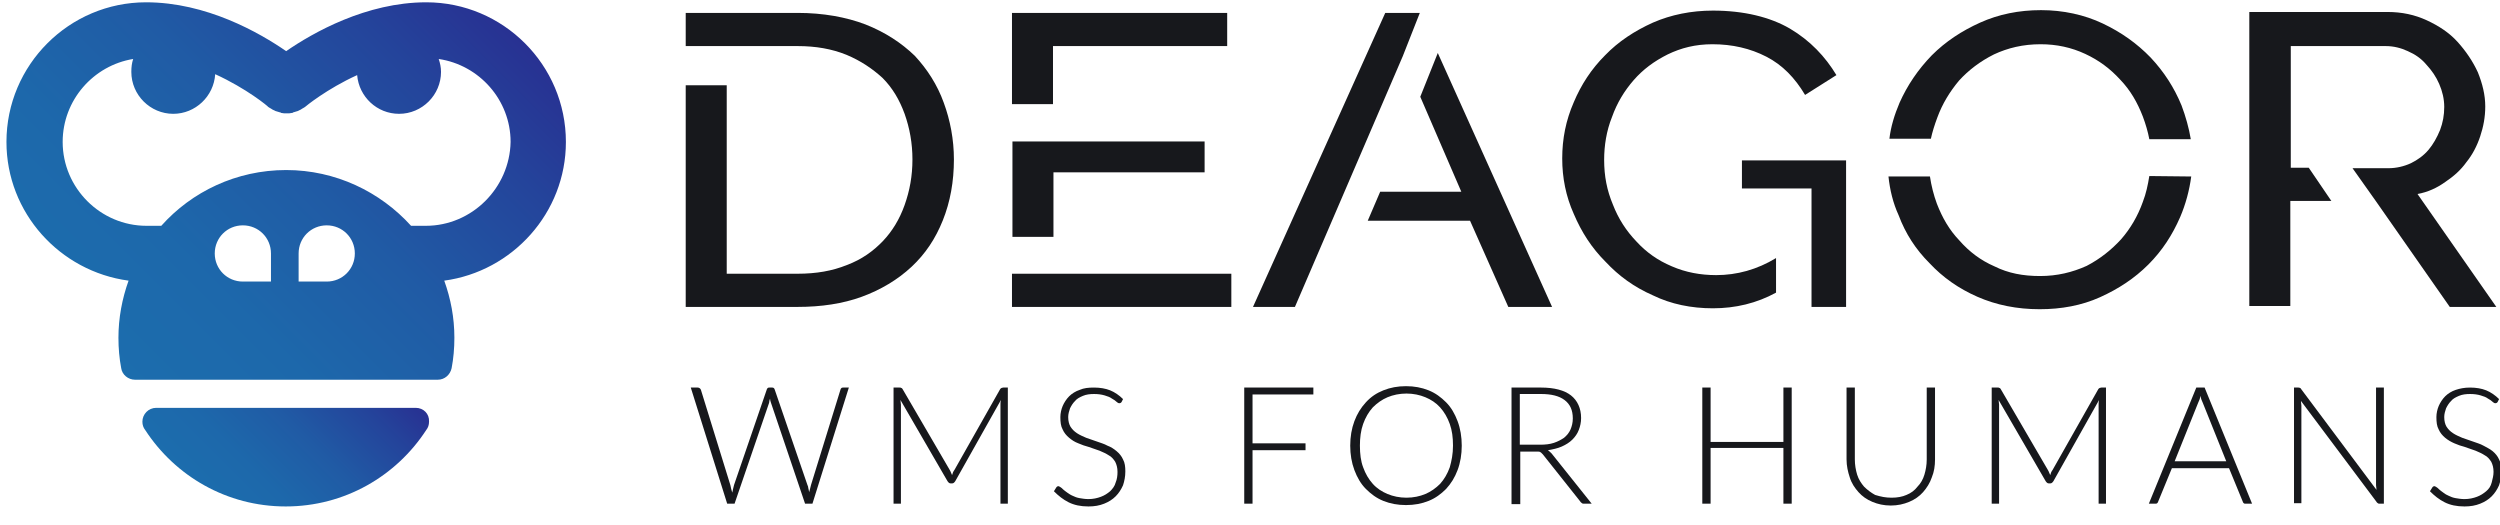
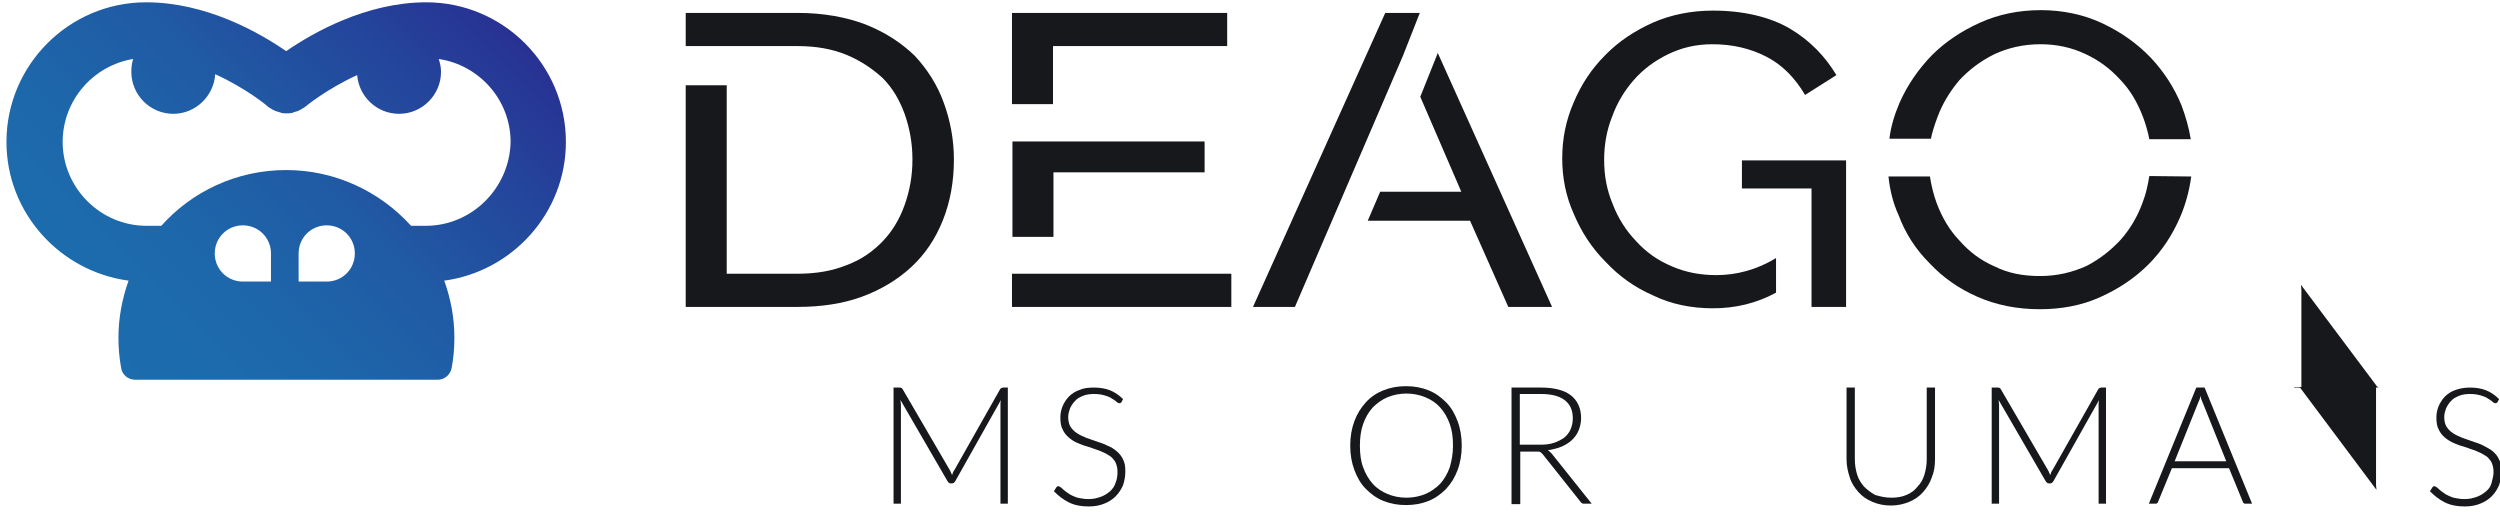
<svg xmlns="http://www.w3.org/2000/svg" version="1.1" id="Livello_1" x="0px" y="0px" viewBox="0 0 542.5 114" style="enable-background:new 0 0 542.5 114;" xml:space="preserve">
  <style type="text/css">
	.st0{fill:#17181C;}
	.st1{fill:url(#SVGID_1_);}
	.st2{fill:url(#SVGID_2_);}
</style>
  <g>
    <g>
      <g>
-         <path class="st0" d="M184.2,84.1l-7.9,25.2h-1.6l-7.4-21.9c-0.1-0.3-0.2-0.6-0.2-0.9c-0.1,0.3-0.2,0.6-0.2,0.9l-7.5,21.9h-1.6     l-7.9-25.2h1.5c0.3,0,0.6,0.2,0.7,0.5l6.4,20.7c0.1,0.5,0.2,1,0.4,1.6c0.1-0.3,0.1-0.6,0.2-0.9c0.1-0.3,0.1-0.5,0.2-0.8l7.1-20.7     c0-0.1,0.1-0.2,0.2-0.3c0.1-0.1,0.3-0.1,0.4-0.1h0.5c0.2,0,0.3,0,0.4,0.1c0.1,0.1,0.2,0.2,0.2,0.3l7.1,20.7     c0.1,0.2,0.2,0.5,0.2,0.7c0.1,0.3,0.1,0.6,0.2,0.9c0.1-0.3,0.1-0.6,0.2-0.8c0.1-0.3,0.1-0.5,0.2-0.8l6.4-20.7     c0-0.1,0.1-0.2,0.2-0.3c0.1-0.1,0.3-0.1,0.4-0.1H184.2z" />
        <path class="st0" d="M218.7,84.1v25.2h-1.6V87.8c0-0.3,0-0.6,0.1-1l-9.9,17.6c-0.2,0.3-0.4,0.5-0.7,0.5h-0.3     c-0.3,0-0.5-0.2-0.7-0.5l-10.2-17.6c0,0.4,0.1,0.7,0.1,1v21.5h-1.6V84.1h1.3c0.2,0,0.3,0,0.4,0.1c0.1,0,0.2,0.1,0.3,0.3     l10.2,17.5c0.2,0.3,0.3,0.7,0.5,1.1c0.1-0.2,0.1-0.4,0.2-0.6c0.1-0.2,0.2-0.4,0.3-0.5l9.9-17.5c0.1-0.2,0.2-0.2,0.3-0.3     c0.1,0,0.2-0.1,0.4-0.1H218.7z" />
        <path class="st0" d="M243.4,87.2c-0.1,0.2-0.3,0.3-0.5,0.3c-0.2,0-0.4-0.1-0.6-0.3c-0.2-0.2-0.6-0.5-1-0.7     c-0.4-0.3-0.9-0.5-1.6-0.7s-1.4-0.3-2.3-0.3s-1.7,0.1-2.4,0.4s-1.3,0.6-1.7,1.1c-0.5,0.5-0.8,1-1.1,1.6c-0.2,0.6-0.4,1.2-0.4,1.9     c0,0.9,0.2,1.6,0.5,2.1c0.4,0.6,0.8,1,1.4,1.4c0.6,0.4,1.3,0.7,2,1c0.8,0.3,1.5,0.5,2.3,0.8c0.8,0.3,1.6,0.5,2.3,0.9     c0.8,0.3,1.4,0.7,2,1.2s1.1,1.1,1.4,1.8c0.4,0.7,0.5,1.6,0.5,2.6c0,1.1-0.2,2.1-0.5,3c-0.4,0.9-0.9,1.7-1.6,2.4     c-0.7,0.7-1.5,1.2-2.5,1.6s-2.1,0.6-3.4,0.6c-1.7,0-3.1-0.3-4.3-0.9c-1.2-0.6-2.2-1.4-3.2-2.4l0.5-0.8c0.1-0.2,0.3-0.3,0.5-0.3     c0.1,0,0.2,0.1,0.4,0.2c0.2,0.1,0.4,0.3,0.6,0.5c0.2,0.2,0.5,0.4,0.9,0.7c0.3,0.2,0.7,0.5,1.2,0.7c0.4,0.2,0.9,0.4,1.5,0.5     c0.6,0.1,1.2,0.2,1.9,0.2c1,0,1.9-0.2,2.7-0.5s1.4-0.7,2-1.2c0.5-0.5,1-1.1,1.2-1.9c0.3-0.7,0.4-1.5,0.4-2.3     c0-0.9-0.2-1.6-0.5-2.2c-0.4-0.6-0.8-1.1-1.4-1.4c-0.6-0.4-1.3-0.7-2-1c-0.8-0.3-1.5-0.5-2.3-0.8c-0.8-0.2-1.6-0.5-2.3-0.8     c-0.8-0.3-1.4-0.7-2-1.2c-0.6-0.5-1.1-1.1-1.4-1.8c-0.4-0.7-0.5-1.6-0.5-2.7c0-0.8,0.2-1.7,0.5-2.4s0.8-1.5,1.4-2.1     c0.6-0.6,1.4-1.1,2.3-1.4c0.9-0.4,1.9-0.5,3.1-0.5c1.3,0,2.5,0.2,3.5,0.6c1,0.4,2,1.1,2.8,1.9L243.4,87.2z" />
-         <path class="st0" d="M271.8,85.6v10.6h11.5v1.5h-11.5v11.6h-1.8V84.1H285v1.5H271.8z" />
        <path class="st0" d="M317.2,96.7c0,1.9-0.3,3.7-0.9,5.3c-0.6,1.6-1.4,2.9-2.5,4.1c-1.1,1.1-2.3,2-3.8,2.6s-3.1,0.9-4.9,0.9     c-1.8,0-3.4-0.3-4.9-0.9s-2.7-1.5-3.8-2.6s-1.9-2.5-2.5-4.1c-0.6-1.6-0.9-3.4-0.9-5.3c0-1.9,0.3-3.7,0.9-5.3     c0.6-1.6,1.4-2.9,2.5-4.1s2.3-2,3.8-2.6s3.1-0.9,4.9-0.9c1.8,0,3.4,0.3,4.9,0.9s2.7,1.5,3.8,2.6c1.1,1.1,1.9,2.5,2.5,4.1     C316.9,93,317.2,94.8,317.2,96.7z M315.3,96.7c0-1.8-0.2-3.3-0.7-4.7c-0.5-1.4-1.2-2.6-2.1-3.6c-0.9-1-2-1.7-3.2-2.2     c-1.2-0.5-2.6-0.8-4.1-0.8c-1.5,0-2.9,0.3-4.1,0.8c-1.2,0.5-2.3,1.3-3.2,2.2c-0.9,1-1.6,2.2-2.1,3.6c-0.5,1.4-0.7,3-0.7,4.7     c0,1.8,0.2,3.4,0.7,4.7c0.5,1.4,1.2,2.6,2.1,3.6c0.9,1,2,1.7,3.2,2.2c1.2,0.5,2.6,0.8,4.1,0.8c1.5,0,2.9-0.3,4.1-0.8     c1.2-0.5,2.3-1.3,3.2-2.2c0.9-1,1.6-2.2,2.1-3.6C315,100,315.3,98.5,315.3,96.7z" />
        <path class="st0" d="M345.4,109.3h-1.6c-0.2,0-0.4,0-0.5-0.1s-0.3-0.2-0.4-0.4l-8.1-10.2c-0.1-0.1-0.2-0.2-0.3-0.3     c-0.1-0.1-0.2-0.2-0.3-0.2c-0.1-0.1-0.3-0.1-0.4-0.1c-0.2,0-0.4,0-0.6,0h-3.3v11.4H328V84.1h6.4c2.9,0,5.1,0.6,6.5,1.7     c1.4,1.1,2.2,2.8,2.2,4.9c0,1-0.2,1.8-0.5,2.6c-0.3,0.8-0.8,1.5-1.4,2.1s-1.4,1.1-2.3,1.5c-0.9,0.4-1.9,0.6-3,0.8     c0.3,0.2,0.5,0.4,0.8,0.7L345.4,109.3z M334.2,96.5c1.1,0,2.1-0.1,3-0.4c0.9-0.3,1.6-0.7,2.2-1.1c0.6-0.5,1.1-1.1,1.4-1.8     c0.3-0.7,0.5-1.5,0.5-2.4c0-1.8-0.6-3.1-1.8-4c-1.2-0.9-2.9-1.3-5.1-1.3h-4.6v11H334.2z" />
-         <path class="st0" d="M388.8,84.1v25.2h-1.8V97.2h-15.8v12.1h-1.8V84.1h1.8v11.8h15.8V84.1H388.8z" />
        <path class="st0" d="M410.5,108c1.2,0,2.3-0.2,3.2-0.6c1-0.4,1.8-1,2.4-1.8c0.7-0.7,1.2-1.6,1.5-2.6c0.3-1,0.5-2.1,0.5-3.3V84.1     h1.8v15.6c0,1.4-0.2,2.7-0.7,3.9c-0.4,1.2-1.1,2.3-1.9,3.2s-1.8,1.6-3,2.1c-1.2,0.5-2.5,0.8-4,0.8s-2.8-0.3-4-0.8     c-1.2-0.5-2.2-1.2-3-2.1c-0.8-0.9-1.5-1.9-1.9-3.2c-0.4-1.2-0.7-2.5-0.7-3.9V84.1h1.8v15.6c0,1.2,0.2,2.3,0.5,3.3     c0.3,1,0.9,1.9,1.5,2.6c0.7,0.7,1.5,1.3,2.4,1.8C408.2,107.8,409.2,108,410.5,108z" />
        <path class="st0" d="M457,84.1v25.2h-1.6V87.8c0-0.3,0-0.6,0.1-1l-9.9,17.6c-0.2,0.3-0.4,0.5-0.7,0.5h-0.3     c-0.3,0-0.5-0.2-0.7-0.5l-10.2-17.6c0,0.4,0.1,0.7,0.1,1v21.5h-1.6V84.1h1.3c0.2,0,0.3,0,0.4,0.1c0.1,0,0.2,0.1,0.3,0.3     l10.2,17.5c0.2,0.3,0.3,0.7,0.5,1.1c0.1-0.2,0.1-0.4,0.2-0.6c0.1-0.2,0.2-0.4,0.3-0.5l9.9-17.5c0.1-0.2,0.2-0.2,0.3-0.3     c0.1,0,0.2-0.1,0.4-0.1H457z" />
        <path class="st0" d="M488.7,109.3h-1.4c-0.2,0-0.3,0-0.4-0.1c-0.1-0.1-0.2-0.2-0.2-0.3l-3-7.3h-12.4l-3,7.3     c0,0.1-0.1,0.2-0.2,0.3c-0.1,0.1-0.3,0.1-0.4,0.1h-1.4l10.3-25.2h1.8L488.7,109.3z M483.1,100.1L478,87.4     c-0.2-0.4-0.4-0.9-0.5-1.5c-0.1,0.3-0.1,0.6-0.2,0.8s-0.2,0.5-0.3,0.7l-5.1,12.7H483.1z" />
-         <path class="st0" d="M517.3,84.1v25.2h-0.9c-0.2,0-0.3,0-0.4-0.1c-0.1-0.1-0.2-0.1-0.3-0.3l-16.4-21.9c0,0.4,0.1,0.7,0.1,1v21.2     h-1.6V84.1h0.9c0.2,0,0.3,0,0.4,0.1c0.1,0,0.2,0.1,0.3,0.3l16.3,21.8c0-0.4-0.1-0.7-0.1-1V84.1H517.3z" />
+         <path class="st0" d="M517.3,84.1h-0.9c-0.2,0-0.3,0-0.4-0.1c-0.1-0.1-0.2-0.1-0.3-0.3l-16.4-21.9c0,0.4,0.1,0.7,0.1,1v21.2     h-1.6V84.1h0.9c0.2,0,0.3,0,0.4,0.1c0.1,0,0.2,0.1,0.3,0.3l16.3,21.8c0-0.4-0.1-0.7-0.1-1V84.1H517.3z" />
        <path class="st0" d="M542,87.2c-0.1,0.2-0.3,0.3-0.5,0.3c-0.2,0-0.4-0.1-0.6-0.3c-0.2-0.2-0.6-0.5-1-0.7     c-0.4-0.3-0.9-0.5-1.6-0.7s-1.4-0.3-2.3-0.3s-1.7,0.1-2.4,0.4c-0.7,0.3-1.3,0.6-1.7,1.1c-0.5,0.5-0.8,1-1.1,1.6     c-0.2,0.6-0.4,1.2-0.4,1.9c0,0.9,0.2,1.6,0.5,2.1c0.4,0.6,0.8,1,1.4,1.4c0.6,0.4,1.3,0.7,2,1c0.8,0.3,1.5,0.5,2.3,0.8     c0.8,0.3,1.6,0.5,2.3,0.9s1.4,0.7,2,1.2s1.1,1.1,1.4,1.8c0.4,0.7,0.5,1.6,0.5,2.6c0,1.1-0.2,2.1-0.5,3c-0.4,0.9-0.9,1.7-1.6,2.4     s-1.5,1.2-2.5,1.6s-2.1,0.6-3.4,0.6c-1.7,0-3.1-0.3-4.3-0.9c-1.2-0.6-2.2-1.4-3.2-2.4l0.5-0.8c0.1-0.2,0.3-0.3,0.5-0.3     c0.1,0,0.2,0.1,0.4,0.2s0.4,0.3,0.6,0.5s0.5,0.4,0.9,0.7s0.7,0.5,1.2,0.7c0.4,0.2,0.9,0.4,1.5,0.5c0.6,0.1,1.2,0.2,1.9,0.2     c1,0,1.9-0.2,2.7-0.5s1.4-0.7,2-1.2s1-1.1,1.2-1.9s0.4-1.5,0.4-2.3c0-0.9-0.2-1.6-0.5-2.2c-0.4-0.6-0.8-1.1-1.4-1.4     c-0.6-0.4-1.3-0.7-2-1c-0.8-0.3-1.5-0.5-2.3-0.8c-0.8-0.2-1.6-0.5-2.3-0.8s-1.4-0.7-2-1.2c-0.6-0.5-1.1-1.1-1.4-1.8     c-0.4-0.7-0.5-1.6-0.5-2.7c0-0.8,0.2-1.7,0.5-2.4s0.8-1.5,1.4-2.1s1.4-1.1,2.3-1.4s1.9-0.5,3.1-0.5c1.3,0,2.5,0.2,3.5,0.6     c1,0.4,2,1.1,2.8,1.9L542,87.2z" />
      </g>
      <g id="logo-group_1_">
        <g>
          <g id="title_9_">
            <path id="path28306_9_" class="st0" d="M204.8,22.3c-1.4-3.9-3.6-7.3-6.3-10.2c-2.9-2.8-6.4-5.1-10.7-6.8       c-4.2-1.6-9.2-2.5-14.7-2.5h-24.3V10h24.3c3.9,0,7.4,0.6,10.6,1.9c3.1,1.3,5.6,3,7.8,5c2.2,2.2,3.7,4.8,4.8,7.8       c1.1,3.1,1.7,6.4,1.7,9.9c0,3.6-0.6,6.8-1.7,9.9c-1.1,3.1-2.7,5.7-4.7,7.8c-2.1,2.2-4.6,4-7.8,5.2c-3.2,1.3-6.7,1.9-10.7,1.9       h-15.4V18.5h-8.9v48.1h24.3c5.1,0,9.8-0.7,13.9-2.2c4.1-1.5,7.8-3.7,10.8-6.5c3-2.8,5.2-6.1,6.8-10.1c1.6-4,2.4-8.4,2.4-13.2       C207,30.3,206.2,26.1,204.8,22.3L204.8,22.3z" />
            <path id="path28308_9_" class="st0" d="M228.5,10h37.8V2.8h-46.7v19.8h8.9V10z M219.6,59.4v7.2h47.6v-7.2H219.6z M228.5,37.4       h32.9v-6.7h-41.7v20.7h8.9V37.4z" />
            <path id="path28310_9_" class="st0" d="M312,11.5l-3.8,9.5l8.9,20.6h-17.6l-2.7,6.3H319l8.3,18.7h9.5L312,11.5z M308.1,2.8       h-7.5l-28.7,63.8h9.1l23.4-54.4L308.1,2.8z" />
            <path id="path28312_9_" class="st0" d="M362.8,57.8c-3.1-1.3-5.6-3.1-7.7-5.4c-2.2-2.3-3.9-4.9-5.1-8c-1.3-3.1-1.9-6.2-1.9-9.7       c0-3.1,0.5-6.3,1.7-9.3c1.1-3.1,2.7-5.7,4.7-8c2-2.3,4.4-4.1,7.4-5.6c2.9-1.4,6-2.2,9.7-2.2c4.3,0,8.2,0.9,11.7,2.7       c3.5,1.8,6.2,4.6,8.4,8.3l6.8-4.3c-2.4-4-5.7-7.5-10.1-10.1c-4.3-2.5-10-3.9-16.7-3.9c-4.7,0-9.1,0.9-13,2.6       c-4,1.8-7.5,4.1-10.4,7.1c-3,3-5.2,6.4-6.8,10.2c-1.7,3.9-2.5,7.9-2.5,12.2c0,4.2,0.8,8.2,2.5,12c1.7,4,3.9,7.4,6.9,10.4       c2.9,3.1,6.2,5.5,10.3,7.3c3.9,1.9,8.3,2.8,13,2.8c4.9,0,9.5-1.1,13.7-3.4V56c-4.1,2.5-8.5,3.7-13,3.7       C369,59.7,365.8,59.1,362.8,57.8L362.8,57.8z M378,34.8v6.1h15.1v25.7h7.5V34.8H378z" />
            <path id="path28314_9_" class="st0" d="M466.4,38.2c-0.3,1.9-0.7,3.8-1.4,5.6c-1.1,3.1-2.7,5.8-4.7,8.1       c-2.1,2.3-4.6,4.3-7.5,5.8c-3.1,1.4-6.4,2.2-10.1,2.2c-3.7,0-6.9-0.6-9.9-2.1c-3-1.3-5.5-3.2-7.6-5.6c-2.2-2.3-3.7-4.9-4.9-8       c-0.7-1.9-1.2-3.9-1.5-5.9h-9c0.3,2.9,1,5.8,2.2,8.4c1.5,4,3.7,7.4,6.7,10.4c2.9,3.1,6.3,5.5,10.4,7.3s8.6,2.7,13.5,2.7       c4.7,0,9.1-0.8,13.1-2.6c4-1.8,7.5-4.1,10.5-7.1c3-3,5.2-6.4,6.9-10.3c1.2-2.8,2-5.8,2.4-8.8L466.4,38.2z M420.4,25.5       c1.1-3,2.7-5.6,4.7-8c2.1-2.3,4.6-4.2,7.6-5.7c3-1.4,6.3-2.2,10.1-2.2c3.5,0,6.7,0.7,9.7,2.1c3,1.4,5.4,3.2,7.6,5.6       c2.2,2.3,3.7,4.9,4.9,8c0.6,1.6,1.1,3.3,1.4,4.9h9c-0.4-2.4-1.1-4.9-2-7.3c-1.6-3.9-3.8-7.3-6.7-10.4c-3-3.1-6.4-5.5-10.4-7.4       c-4-1.9-8.6-2.9-13.4-2.9s-9.2,0.9-13.2,2.7s-7.5,4.1-10.5,7.1c-3,3.1-5.3,6.5-7,10.3c-1.1,2.6-1.9,5.2-2.2,7.8h9       C419.3,28.7,419.8,27.1,420.4,25.5z" />
-             <path id="path28316_9_" class="st0" d="M524.6,42.1c2.2-0.4,4.2-1.3,6-2.6c1.8-1.2,3.4-2.6,4.6-4.3c1.3-1.6,2.3-3.5,3-5.6       c0.7-2.1,1.1-4.2,1.1-6.5c0-2.5-0.6-4.9-1.6-7.4c-1.1-2.4-2.6-4.6-4.4-6.6s-4.1-3.5-6.7-4.7c-2.6-1.2-5.4-1.8-8.5-1.8h-30v63.8       h8.9V43.6h8.9l-4.9-7.2h-3.9V10h20.6c1.7,0,3.3,0.4,4.8,1.1c1.6,0.7,2.9,1.6,4,2.9c1.2,1.3,2.1,2.6,2.8,4.2       c0.7,1.6,1.1,3.3,1.1,5c0,1.8-0.3,3.4-0.9,5c-0.7,1.7-1.5,3.1-2.5,4.3c-1.1,1.3-2.4,2.2-3.8,2.9c-1.5,0.7-3.2,1.1-4.9,1.1h-7.8       l5.1,7.2l16,22.9h10.1L524.6,42.1z" />
          </g>
        </g>
      </g>
    </g>
    <g>
      <linearGradient id="SVGID_1_" gradientUnits="userSpaceOnUse" x1="45.589" y1="108.505" x2="78.528" y2="75.566">
        <stop offset="0" style="stop-color:#1C6DAD" />
        <stop offset="0.242" style="stop-color:#1D68AB" />
        <stop offset="0.517" style="stop-color:#205BA5" />
        <stop offset="0.808" style="stop-color:#24449B" />
        <stop offset="1" style="stop-color:#283192" />
      </linearGradient>
-       <path class="st1" d="M90.2,88.5H33.9c-1.7,0-3,1.4-3,3c0,0.7,0.2,1.3,0.6,1.8c6.5,10,17.7,16.6,30.5,16.6c12.8,0,24-6.6,30.5-16.6    c0.4-0.5,0.6-1.1,0.6-1.8C93.2,89.8,91.9,88.5,90.2,88.5z" />
      <linearGradient id="SVGID_2_" gradientUnits="userSpaceOnUse" x1="22.323" y1="76.754" x2="101.793" y2="-2.715">
        <stop offset="0" style="stop-color:#1C6DAD" />
        <stop offset="0.242" style="stop-color:#1D68AB" />
        <stop offset="0.517" style="stop-color:#205BA5" />
        <stop offset="0.808" style="stop-color:#24449B" />
        <stop offset="1" style="stop-color:#283192" />
      </linearGradient>
      <path class="st2" d="M122.8,30.8c0-16.7-13.6-30.3-30.3-30.3c0,0,0,0,0,0c-13,0-24.6,6.6-30.4,10.6c-5.8-4-17.3-10.6-30.4-10.6    c0,0,0,0,0,0C15,0.5,1.4,14.1,1.4,30.8c0,15.4,11.6,28.1,26.5,30.1c-1.4,3.9-2.2,8.1-2.2,12.4c0,2.3,0.2,4.5,0.6,6.6    c0.2,1.4,1.5,2.5,3,2.5h65.7c1.5,0,2.7-1.1,3-2.5c0.4-2.1,0.6-4.3,0.6-6.6c0-4.4-0.8-8.5-2.2-12.4    C111.2,58.9,122.8,46.2,122.8,30.8z M58.8,61.1h-6.1c-3.4,0-6.1-2.7-6.1-6.1c0-3.4,2.7-6.1,6.1-6.1c3.4,0,6.1,2.7,6.1,6.1V61.1z     M70.9,61.1h-6.1v-6.1c0-3.4,2.7-6.1,6.1-6.1c3.4,0,6.1,2.7,6.1,6.1C77,58.4,74.3,61.1,70.9,61.1z M92.4,49h-3.2    c-6.7-7.4-16.4-12.1-27.1-12.1c-10.8,0-20.5,4.7-27.1,12.1h-3.2c-10,0-18.2-8.2-18.2-18.2c0-9.1,6.7-16.6,15.3-18    c-0.3,0.9-0.4,1.8-0.4,2.8c0,5,4.1,9.1,9.1,9.1c4.8,0,8.8-3.8,9.1-8.6c6.8,3.1,11.5,7,11.5,7.1c0.1,0.1,0.2,0.1,0.3,0.2    c0.1,0,0.1,0.1,0.2,0.1c0.3,0.2,0.6,0.4,0.9,0.5c0.1,0,0.1,0.1,0.2,0.1c0.3,0.1,0.6,0.2,1,0.3c0.1,0,0.1,0,0.2,0.1    c0.4,0.1,0.8,0.1,1.2,0.1c0,0,0,0,0,0c0,0,0,0,0,0c0.4,0,0.8,0,1.2-0.1c0.1,0,0.1,0,0.2-0.1c0.3-0.1,0.6-0.2,1-0.3    c0.1,0,0.2-0.1,0.2-0.1c0.3-0.1,0.6-0.3,0.9-0.5c0.1,0,0.1-0.1,0.2-0.1c0.1-0.1,0.2-0.1,0.3-0.2c0.1-0.1,4.7-3.9,11.3-6.9    c0.4,4.7,4.3,8.4,9.1,8.4c5,0,9.1-4.1,9.1-9.1c0-1-0.2-1.9-0.5-2.8c8.8,1.3,15.6,8.9,15.6,18C110.6,40.8,102.4,49,92.4,49z" />
    </g>
  </g>
</svg>